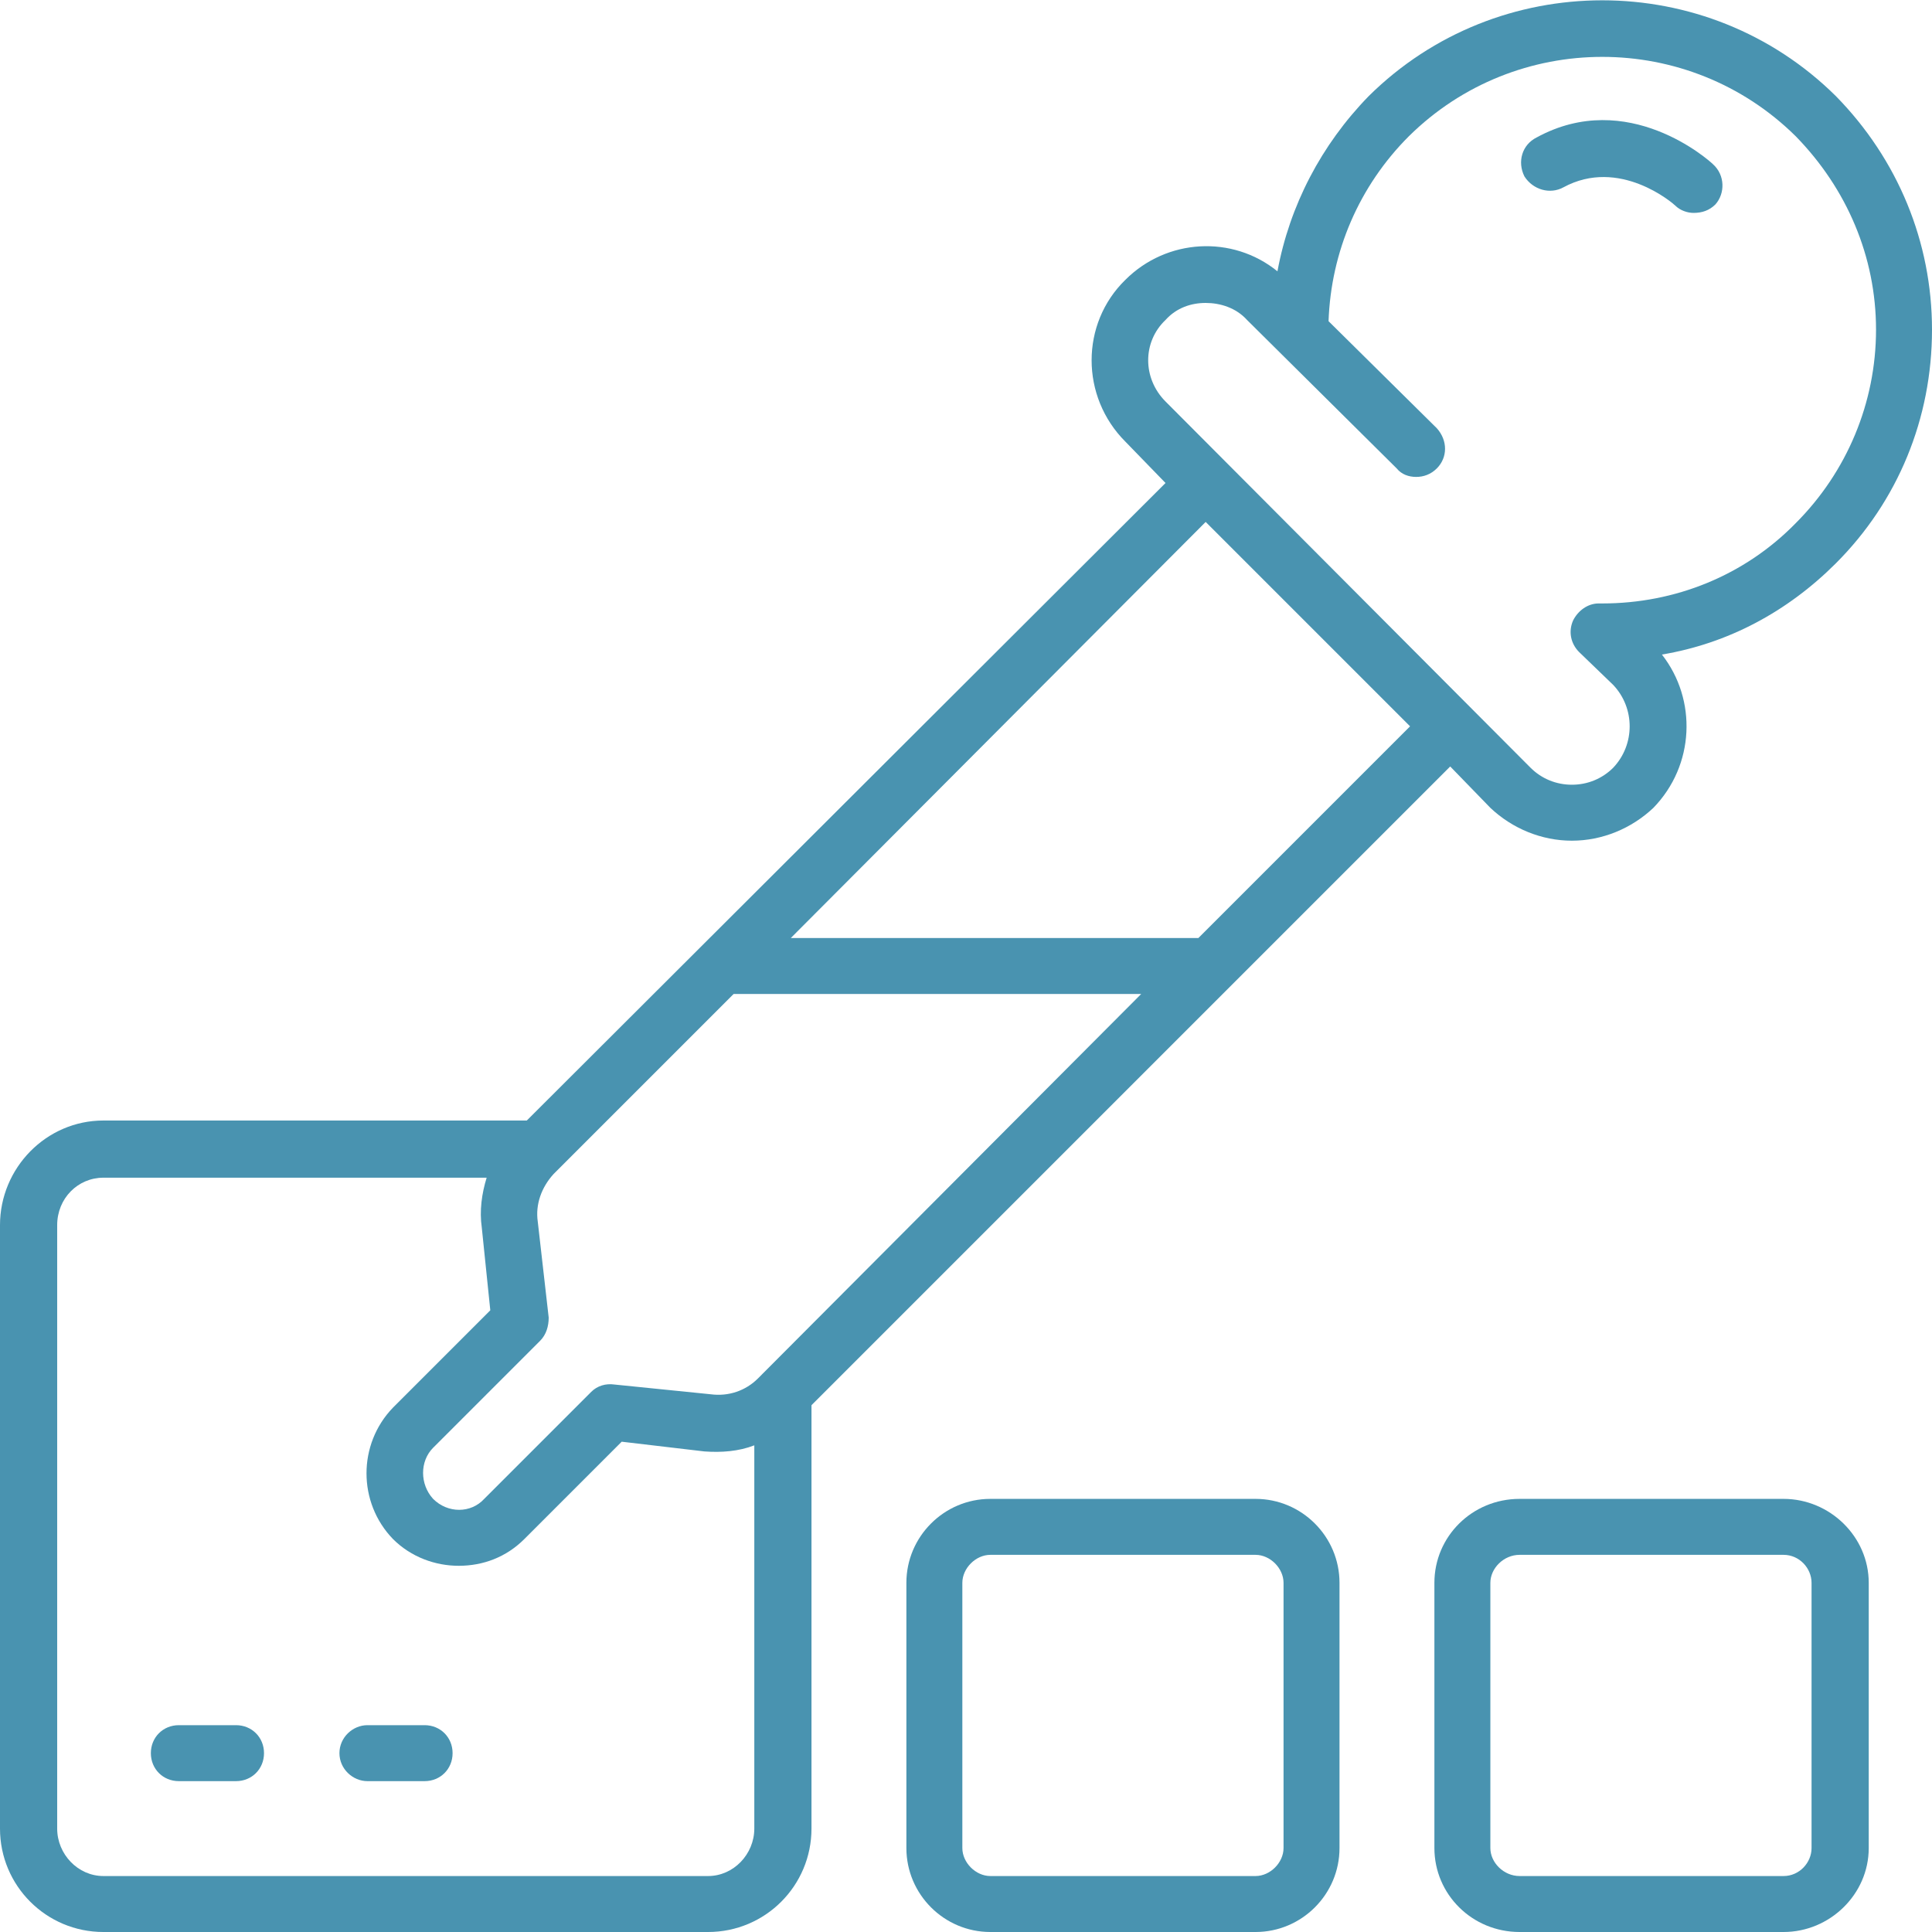
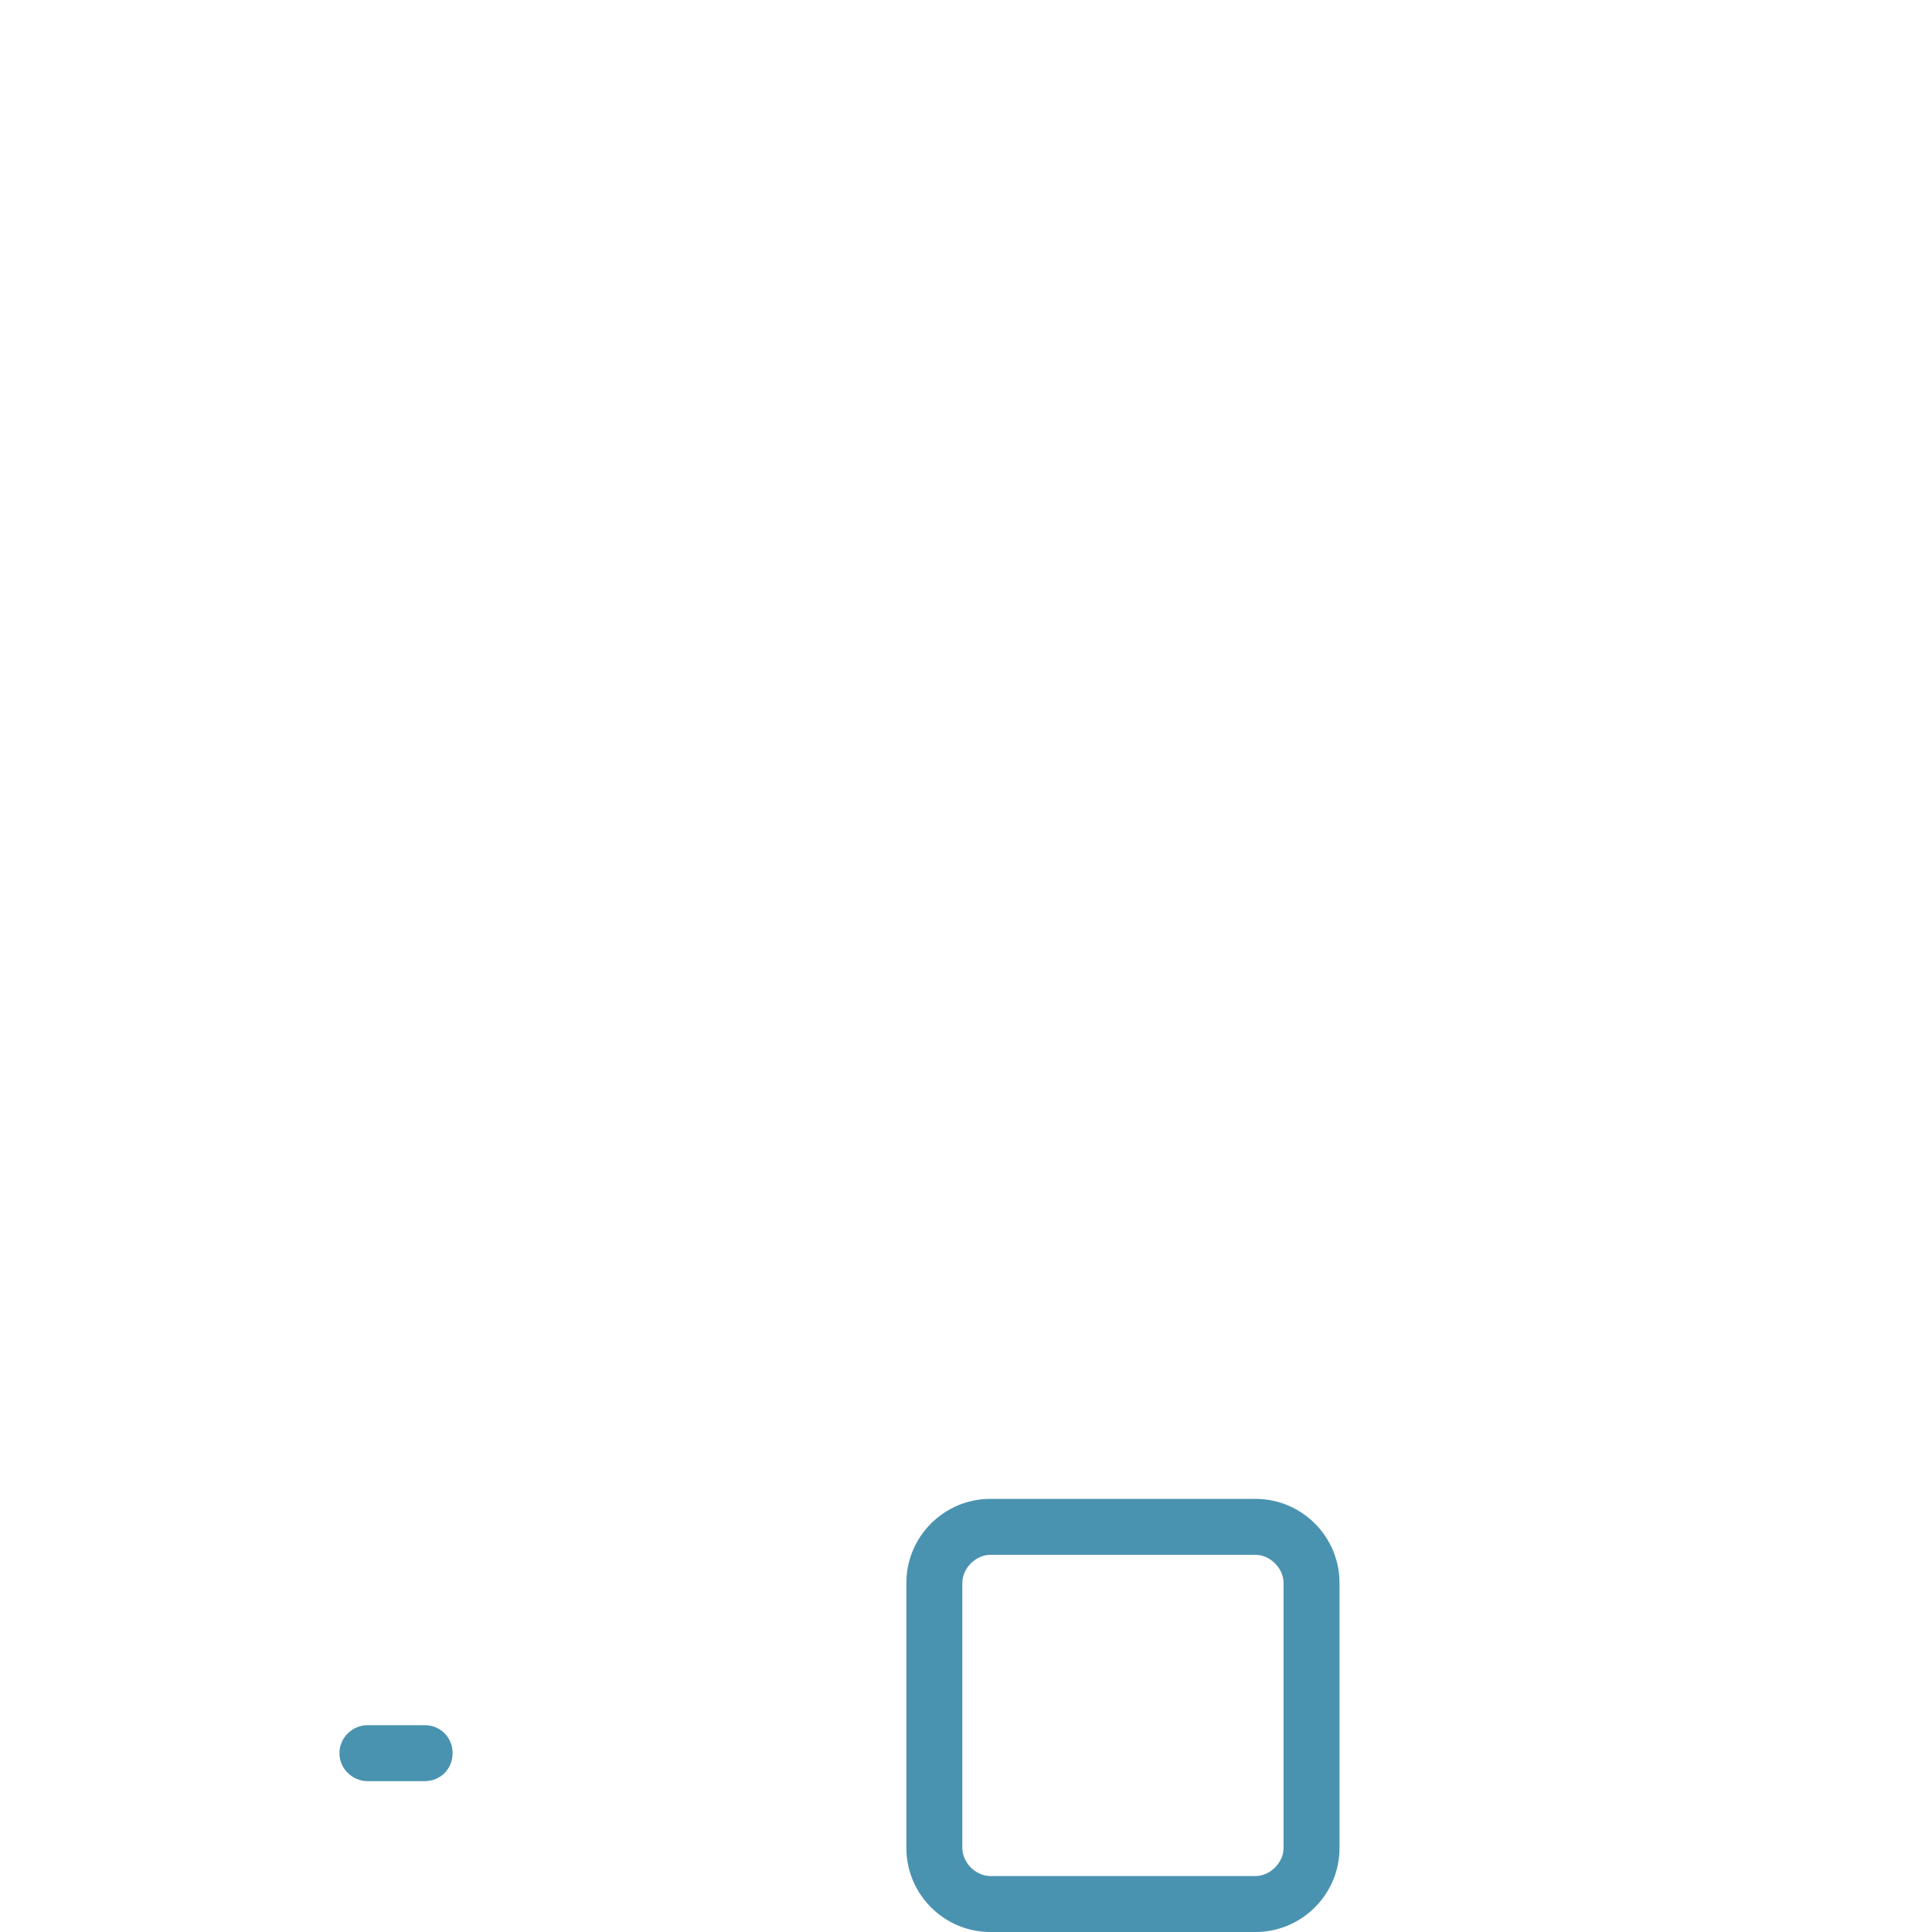
<svg xmlns="http://www.w3.org/2000/svg" xml:space="preserve" width="80px" height="80px" version="1.1" style="shape-rendering:geometricPrecision; text-rendering:geometricPrecision; image-rendering:optimizeQuality; fill-rule:evenodd; clip-rule:evenodd" viewBox="0 0 1588 1588">
  <defs>
    <style type="text/css">
   
    .fil0 {fill:#4993B0;fill-rule:nonzero}
   
  </style>
  </defs>
  <g id="Capa_x0020_1">
    <g id="_1779392841104">
-       <path class="fil0" d="M1489 1519c0,12 -10,23 -23,23l-217 0c-13,0 -24,-11 -24,-23l0 -218c0,-12 11,-23 24,-23l217 0c13,0 23,11 23,23l0 218zm-23 -287l-217 0c-39,0 -70,31 -70,69l0 218c0,38 31,69 70,69l217 0c38,0 70,-31 70,-69l0 -218c0,-38 -32,-69 -70,-69z" />
      <path class="fil0" d="M1055 1519c0,12 -11,23 -23,23l-218 0c-12,0 -23,-11 -23,-23l0 -218c0,-12 11,-23 23,-23l218 0c12,0 23,11 23,23l0 218zm-23 -287l-218 0c-38,0 -69,31 -69,69l0 218c0,38 31,69 69,69l218 0c38,0 69,-31 69,-69l0 -218c0,-38 -31,-69 -69,-69z" />
-       <path class="fil0" d="M582 1542l-497 0c-21,0 -38,-18 -38,-39l0 -496c0,-22 17,-39 38,-39l315 0c-4,13 -6,27 -4,41l7 68 -80 80c-29,30 -29,78 0,108 15,15 35,22 54,22 20,0 39,-7 54,-22l80 -80 68 8c14,1 28,0 41,-5l0 315c0,21 -17,39 -38,39zm21 -725l335 0 -315 316c-10,10 -24,15 -39,13l-79 -8c-7,-1 -14,1 -19,6l-88 88c-11,12 -30,12 -42,0 -11,-12 -11,-31 0,-42l88 -88c5,-5 7,-12 7,-19l-9 -79c-2,-14 3,-28 13,-39l148 -148zm388 -388l168 168 -174 174 -335 0 341 -342zm-33 -99c-19,-19 -19,-49 0,-67 9,-10 21,-14 33,-14 12,0 25,4 34,14l123 122c4,5 10,7 16,7 6,0 12,-2 17,-7 9,-9 9,-23 0,-33l-89 -88c2,-57 25,-111 66,-152 88,-87 230,-87 318,0 42,43 66,99 66,159 0,60 -24,117 -66,159 -42,43 -99,66 -159,66 -1,0 -1,0 -2,0 0,0 0,0 -1,0 -9,0 -17,6 -21,14 -4,9 -2,19 5,26l28 27c18,19 18,49 0,68 -9,9 -21,14 -34,14 -13,0 -25,-5 -34,-14l-300 -301zm234 300l33 34c18,17 42,27 67,27 25,0 49,-10 67,-27 34,-35 36,-89 7,-126 54,-9 103,-35 143,-75 51,-51 79,-119 79,-192 0,-72 -28,-140 -79,-192 -106,-105 -278,-105 -384,0 -39,40 -65,90 -75,144 -37,-30 -91,-27 -125,7 -37,36 -37,96 0,133l33 34 -525 524 -348 0c-47,0 -85,39 -85,86l0 496c0,47 38,85 85,85l497 0c47,0 85,-38 85,-85l0 -348 525 -525z" />
-       <path class="fil0" d="M1285 154c46,-25 90,13 92,15 4,4 10,6 15,6 7,0 13,-2 18,-7 8,-9 8,-24 -2,-33 -3,-3 -70,-63 -145,-22 -12,6 -16,20 -10,32 7,11 21,15 32,9z" />
-       <path class="fil0" d="M194 1418l-47 0c-13,0 -23,10 -23,23 0,13 10,23 23,23l47 0c13,0 23,-10 23,-23 0,-13 -10,-23 -23,-23z" />
      <path class="fil0" d="M349 1418l-47 0c-12,0 -23,10 -23,23 0,13 11,23 23,23l47 0c13,0 23,-10 23,-23 0,-13 -10,-23 -23,-23z" />
    </g>
  </g>
</svg>